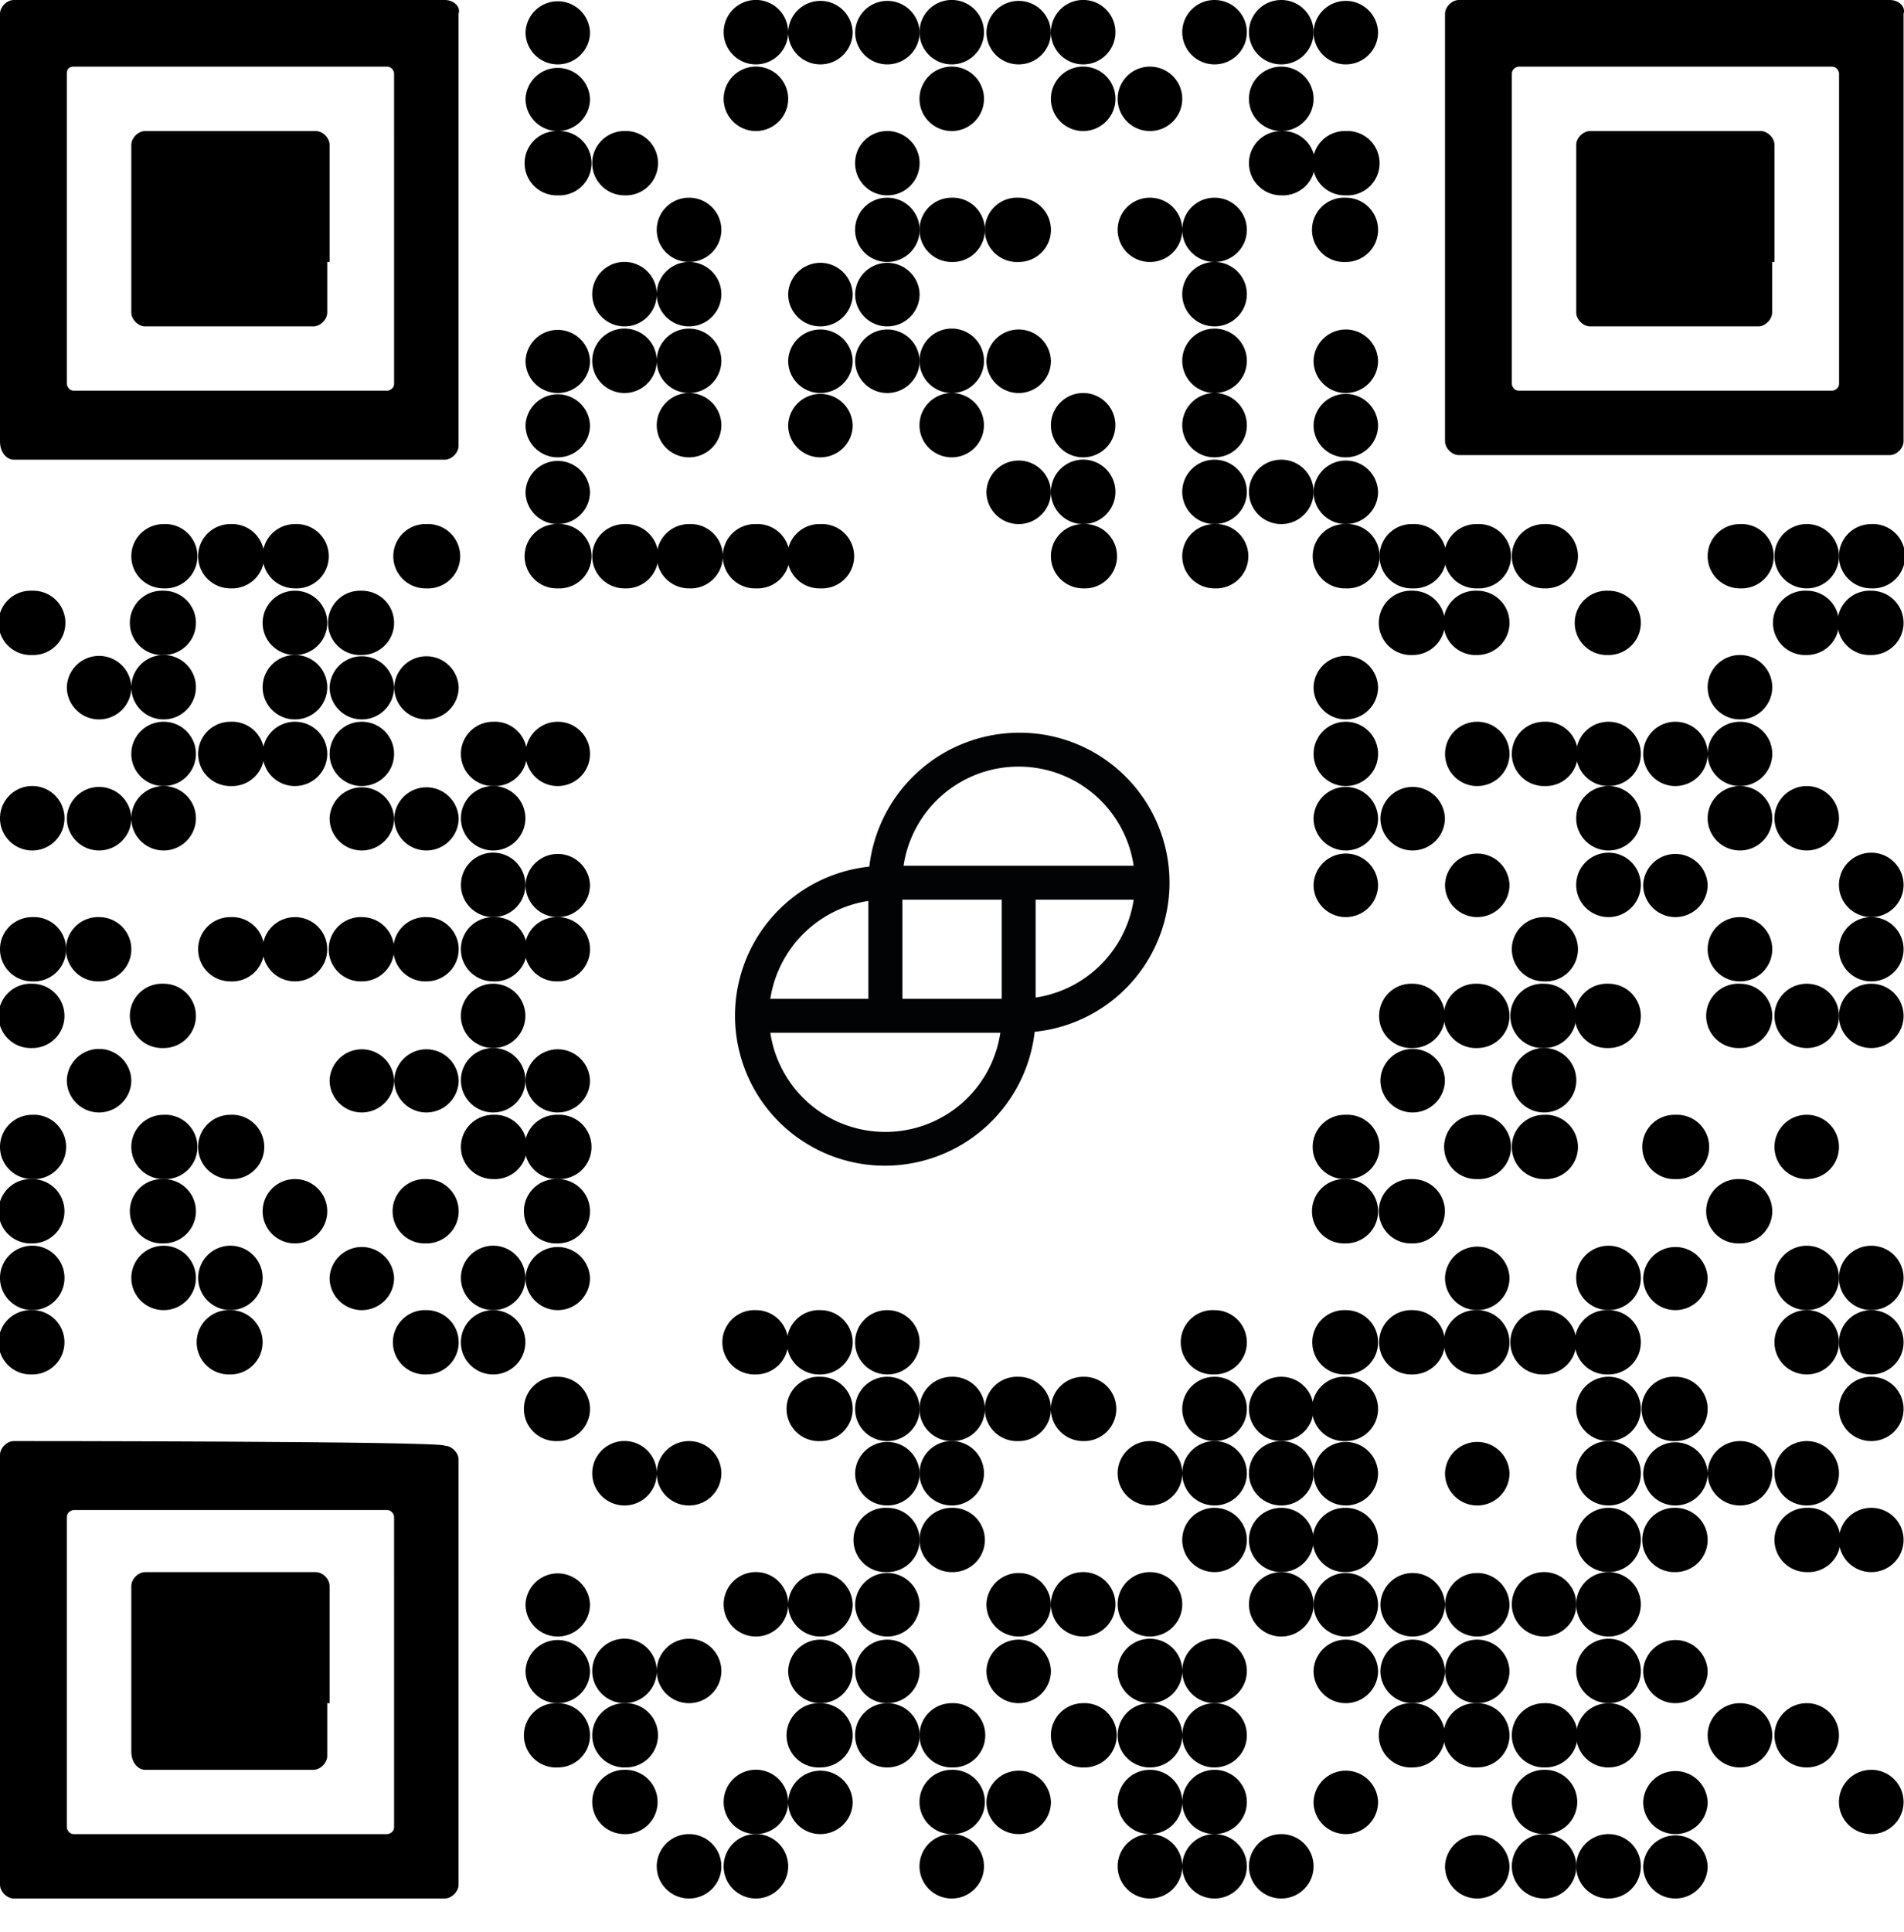
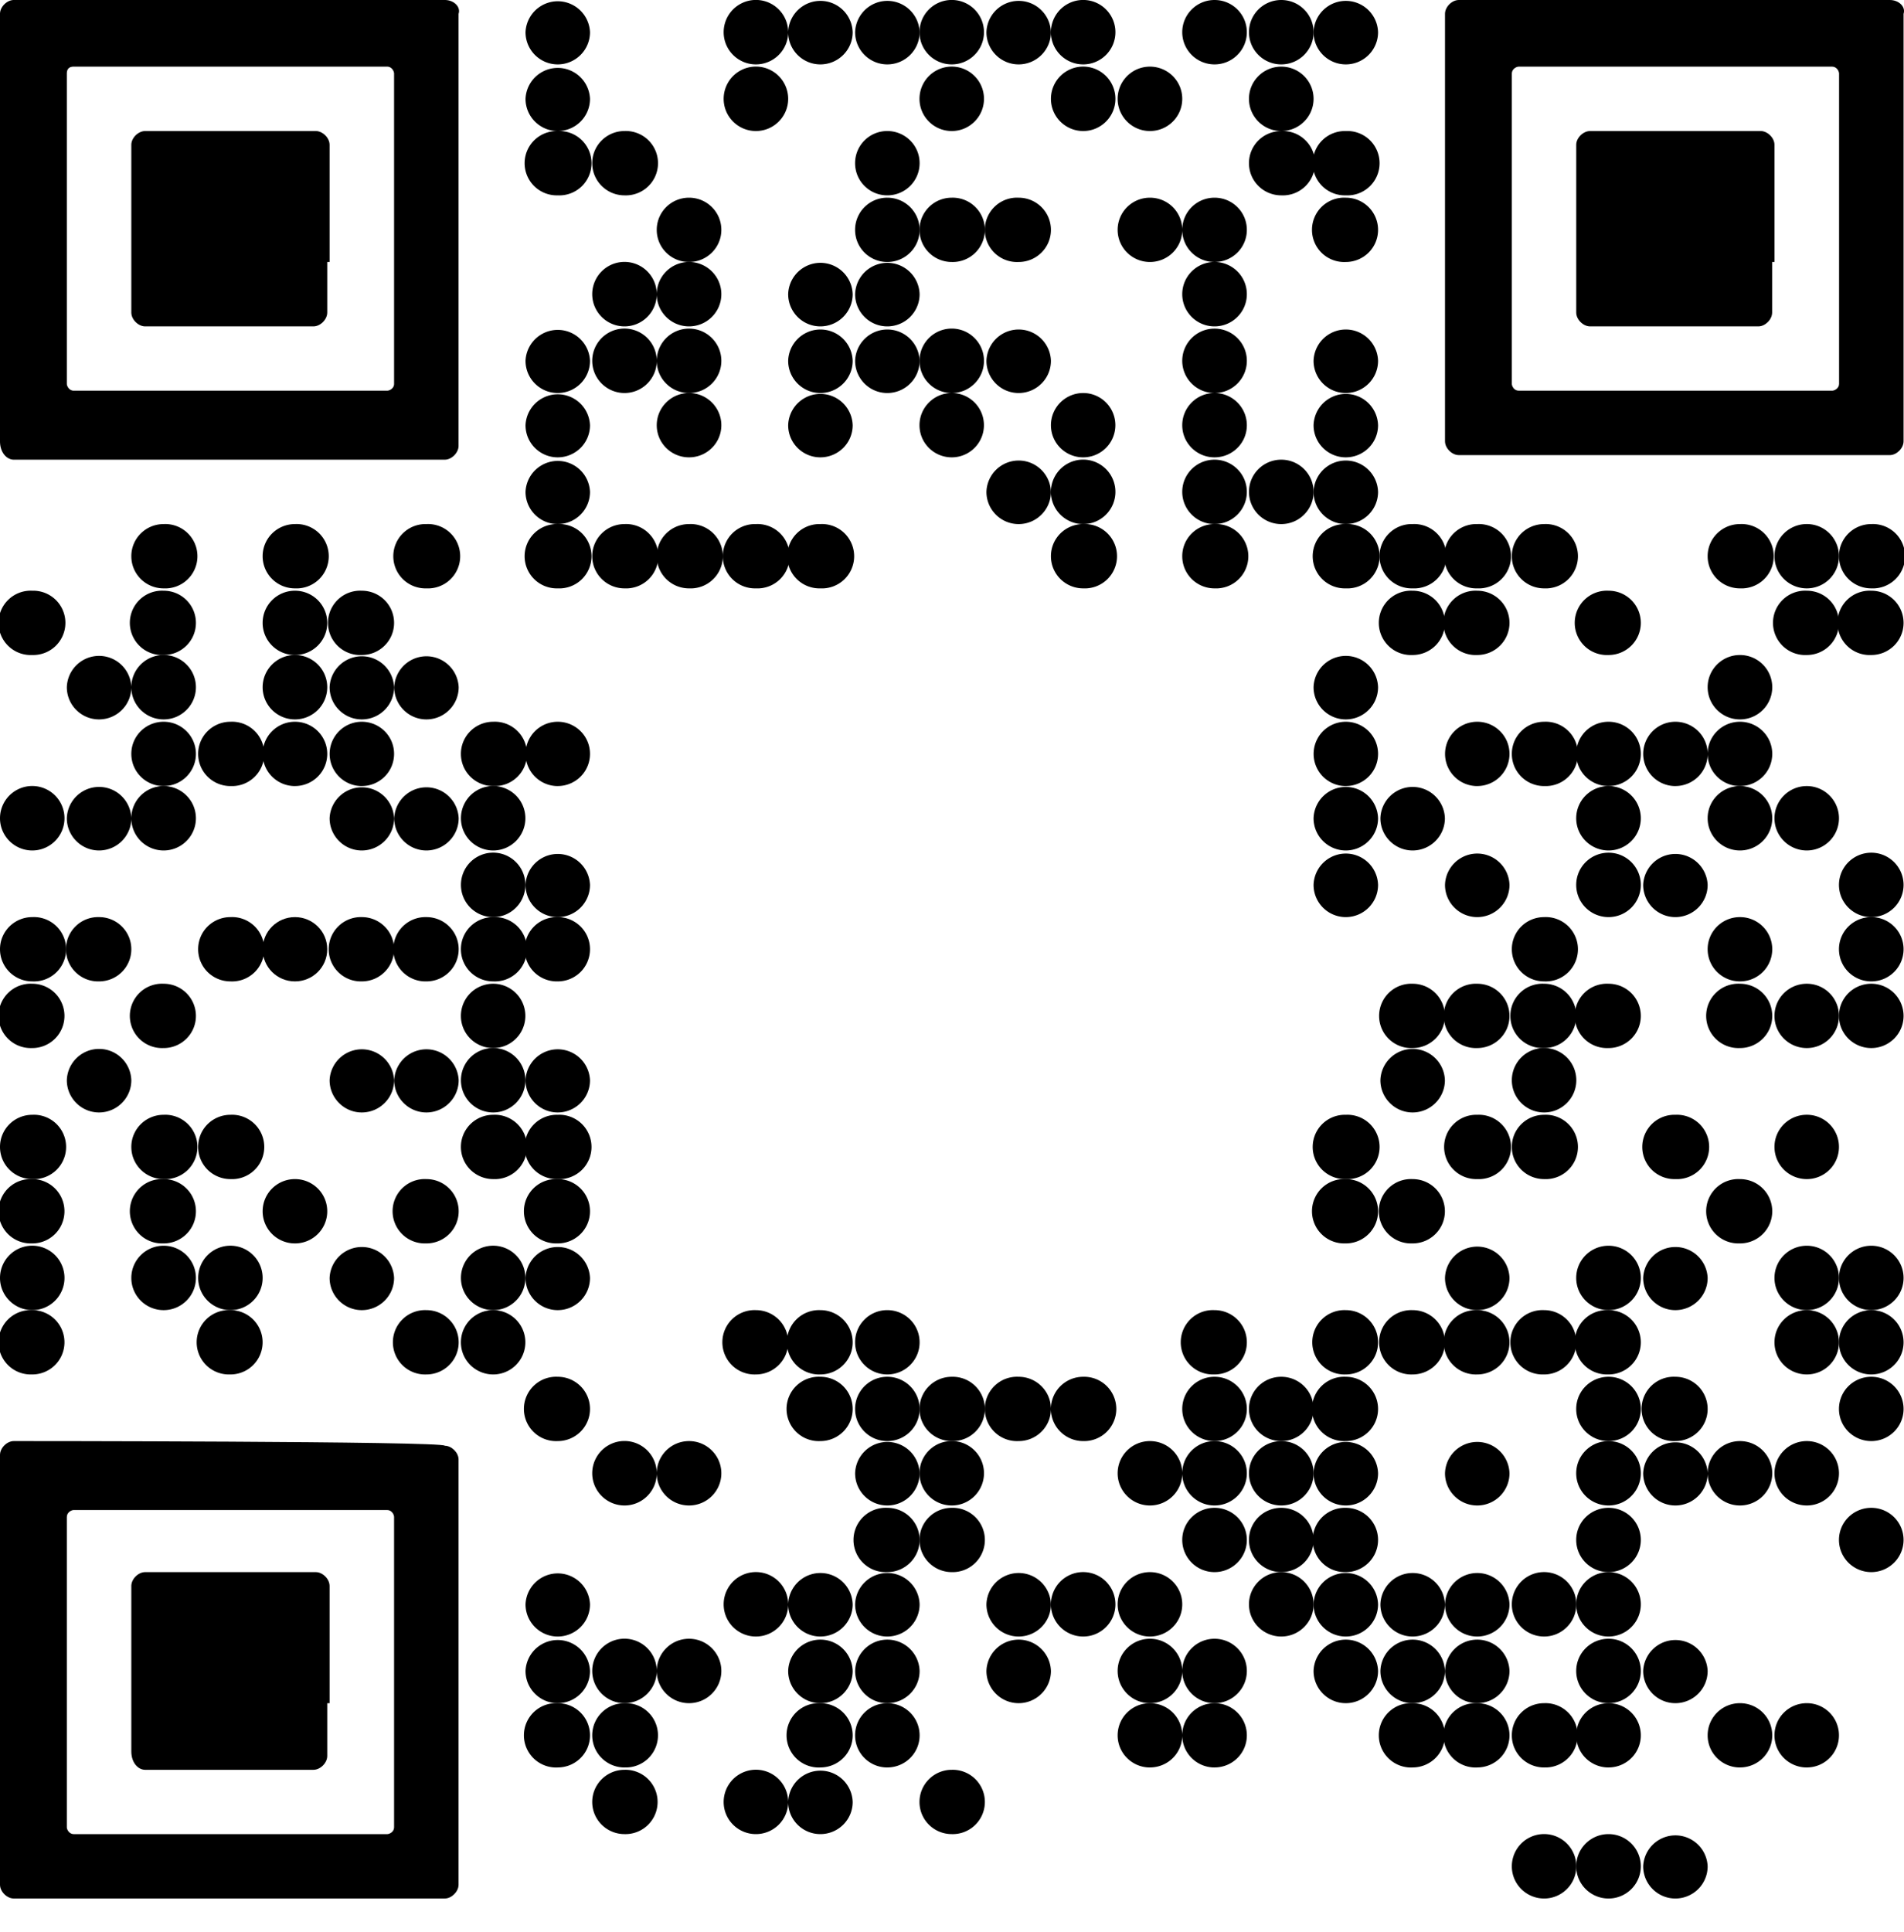
<svg xmlns="http://www.w3.org/2000/svg" width="70" height="71">
-   <path style="stroke:none;fill-rule:evenodd;fill:#010304;fill-opacity:1" d="M37.45 26.93a5.555 5.555 0 0 0-5.49 4.922 5.511 5.511 0 0 0 .59 10.992 5.548 5.548 0 0 0 5.49-4.922 5.51 5.51 0 0 0-.59-10.992Zm4.23 6.136a4.289 4.289 0 0 1-3.606 3.598v-3.598Zm-13.36 3.645a4.306 4.306 0 0 1 3.606-3.598v3.598Zm8.457 1.246a4.268 4.268 0 0 1-4.226 3.645 4.272 4.272 0 0 1-4.23-3.645Zm.051-4.89v3.644h-3.652v-3.645Zm4.852-1.247h-8.461a4.272 4.272 0 0 1 4.23-3.644 4.272 4.272 0 0 1 4.23 3.644Zm0 0" />
  <path style="stroke:none;fill-rule:nonzero;fill:#000;fill-opacity:1" d="M20.504 2.367c.656 0 1.187-.531 1.187-1.183a1.186 1.186 0 0 0-2.37 0c0 .652.53 1.183 1.183 1.183ZM27.79 2.367c.655 0 1.187-.531 1.187-1.183a1.186 1.186 0 0 0-2.372 0c0 .652.532 1.183 1.184 1.183ZM30.16 2.367c.656 0 1.188-.531 1.188-1.183a1.186 1.186 0 0 0-2.371 0c0 .652.53 1.183 1.183 1.183ZM32.621 2.367c.656 0 1.188-.531 1.188-1.183a1.186 1.186 0 0 0-2.371 0c0 .652.527 1.183 1.183 1.183Zm0 0" />
  <path style="stroke:none;fill-rule:nonzero;fill:#000;fill-opacity:1" d="M34.992 2.367c.653 0 1.184-.531 1.184-1.183a1.185 1.185 0 0 0-2.371 0c0 .652.53 1.183 1.187 1.183ZM37.45 2.367c.655 0 1.187-.531 1.187-1.183a1.186 1.186 0 0 0-2.371 0c0 .652.53 1.183 1.183 1.183Zm0 0" />
  <path style="stroke:none;fill-rule:nonzero;fill:#000;fill-opacity:1" d="M39.824 2.367c.653 0 1.184-.531 1.184-1.183a1.185 1.185 0 0 0-2.371 0c0 .652.531 1.183 1.187 1.183ZM44.652 2.367c.657 0 1.188-.531 1.188-1.183C45.84.53 45.309 0 44.652 0c-.656 0-1.187.531-1.187 1.184 0 .652.531 1.183 1.187 1.183ZM47.105 2.367c.657 0 1.188-.531 1.188-1.183C48.293.53 47.762 0 47.105 0c-.656 0-1.187.531-1.187 1.184 0 .652.531 1.183 1.187 1.183Zm0 0" />
  <path style="stroke:none;fill-rule:nonzero;fill:#000;fill-opacity:1" d="M49.477 2.367c.656 0 1.187-.531 1.187-1.183a1.186 1.186 0 0 0-2.371 0c0 .652.531 1.183 1.184 1.183ZM20.504 4.816c.656 0 1.187-.53 1.187-1.183a1.186 1.186 0 0 0-2.37 0c0 .652.53 1.183 1.183 1.183ZM27.79 4.816c.655 0 1.187-.53 1.187-1.183a1.186 1.186 0 0 0-2.372 0c0 .652.532 1.183 1.184 1.183ZM34.992 4.816c.653 0 1.184-.53 1.184-1.183a1.185 1.185 0 0 0-2.371 0c0 .652.53 1.183 1.187 1.183ZM39.824 4.816c.653 0 1.184-.53 1.184-1.183a1.185 1.185 0 0 0-2.371 0c0 .652.531 1.183 1.187 1.183ZM42.277 4.816c.657 0 1.188-.53 1.188-1.183s-.531-1.184-1.188-1.184c-.656 0-1.187.531-1.187 1.184 0 .652.531 1.183 1.187 1.183ZM47.105 4.816c.657 0 1.188-.53 1.188-1.183s-.531-1.184-1.188-1.184c-.656 0-1.187.531-1.187 1.184 0 .652.531 1.183 1.187 1.183Zm0 0" />
  <path style="stroke:none;fill-rule:nonzero;fill:#000;fill-opacity:1" d="M20.504 7.18a1.183 1.183 0 1 0 0-2.363 1.182 1.182 0 1 0 0 2.363Zm0 0" />
  <path style="stroke:none;fill-rule:nonzero;fill:#000;fill-opacity:1" d="M22.96 7.18a1.183 1.183 0 1 0 0-2.364c-.655 0-1.187.528-1.187 1.18 0 .656.532 1.184 1.188 1.184ZM32.621 7.18c.656 0 1.188-.528 1.188-1.184 0-.652-.532-1.18-1.188-1.18a1.18 1.18 0 0 0-1.184 1.18 1.18 1.18 0 0 0 1.184 1.184ZM47.105 7.18a1.183 1.183 0 1 0 0-2.363c-.656 0-1.187.527-1.187 1.18 0 .655.531 1.183 1.187 1.183Zm0 0" />
  <path style="stroke:none;fill-rule:nonzero;fill:#000;fill-opacity:1" d="M49.477 7.18a1.183 1.183 0 1 0 0-2.363 1.182 1.182 0 1 0 0 2.363ZM25.332 9.629c.656 0 1.188-.527 1.188-1.18 0-.656-.532-1.183-1.188-1.183-.656 0-1.187.527-1.187 1.183 0 .653.53 1.18 1.187 1.18ZM32.621 9.629c.656 0 1.188-.527 1.188-1.18 0-.656-.532-1.183-1.188-1.183a1.18 1.18 0 0 0-1.184 1.183c0 .653.528 1.18 1.184 1.18Zm0 0" />
  <path style="stroke:none;fill-rule:nonzero;fill:#000;fill-opacity:1" d="M34.992 9.629a1.182 1.182 0 1 0 0-2.363c-.656 0-1.187.527-1.187 1.183 0 .653.53 1.18 1.187 1.18Zm0 0" />
  <path style="stroke:none;fill-rule:nonzero;fill:#000;fill-opacity:1" d="M37.45 9.629c.655 0 1.187-.527 1.187-1.18 0-.656-.532-1.183-1.188-1.183a1.183 1.183 0 1 0 0 2.363ZM42.277 9.629c.657 0 1.188-.527 1.188-1.18 0-.656-.531-1.183-1.188-1.183-.656 0-1.187.527-1.187 1.183 0 .653.531 1.18 1.187 1.18ZM44.652 9.629c.657 0 1.188-.527 1.188-1.18 0-.656-.531-1.183-1.188-1.183-.656 0-1.187.527-1.187 1.183 0 .653.531 1.18 1.187 1.18ZM49.477 9.629c.656 0 1.187-.527 1.187-1.18 0-.656-.531-1.183-1.187-1.183a1.183 1.183 0 1 0 0 2.363ZM22.96 11.996c.653 0 1.185-.531 1.185-1.184a1.185 1.185 0 0 0-2.372 0c0 .653.532 1.184 1.188 1.184ZM25.332 11.996c.656 0 1.188-.531 1.188-1.184 0-.652-.532-1.183-1.188-1.183-.656 0-1.187.531-1.187 1.184 0 .652.53 1.183 1.187 1.183ZM30.16 11.996c.656 0 1.188-.531 1.188-1.184a1.186 1.186 0 0 0-2.371 0c0 .653.53 1.184 1.183 1.184ZM32.621 11.996c.656 0 1.188-.531 1.188-1.184a1.186 1.186 0 0 0-2.371 0c0 .653.527 1.184 1.183 1.184ZM44.652 11.996c.657 0 1.188-.531 1.188-1.184 0-.652-.531-1.183-1.188-1.183-.656 0-1.187.531-1.187 1.184 0 .652.531 1.183 1.187 1.183ZM20.504 14.445c.656 0 1.187-.53 1.187-1.183a1.186 1.186 0 0 0-2.37 0c0 .652.53 1.183 1.183 1.183ZM22.96 14.445c.653 0 1.185-.53 1.185-1.183a1.185 1.185 0 0 0-2.372 0c0 .652.532 1.183 1.188 1.183ZM25.332 14.445c.656 0 1.188-.53 1.188-1.183s-.532-1.184-1.188-1.184c-.656 0-1.187.531-1.187 1.184 0 .652.53 1.183 1.187 1.183ZM30.16 14.445c.656 0 1.188-.53 1.188-1.183a1.186 1.186 0 0 0-2.371 0c0 .652.53 1.183 1.183 1.183ZM32.621 14.445c.656 0 1.188-.53 1.188-1.183a1.186 1.186 0 0 0-2.371 0c0 .652.527 1.183 1.183 1.183Zm0 0" />
  <path style="stroke:none;fill-rule:nonzero;fill:#000;fill-opacity:1" d="M34.992 14.445c.653 0 1.184-.53 1.184-1.183a1.185 1.185 0 0 0-2.371 0c0 .652.53 1.183 1.187 1.183ZM37.45 14.445c.655 0 1.187-.53 1.187-1.183a1.186 1.186 0 0 0-2.371 0c0 .652.53 1.183 1.183 1.183ZM44.652 14.445c.657 0 1.188-.53 1.188-1.183s-.531-1.184-1.188-1.184c-.656 0-1.187.531-1.187 1.184 0 .652.531 1.183 1.187 1.183ZM49.477 14.445c.656 0 1.187-.53 1.187-1.183a1.186 1.186 0 0 0-2.371 0c0 .652.531 1.183 1.184 1.183ZM20.504 16.809c.656 0 1.187-.528 1.187-1.18a1.186 1.186 0 0 0-2.37 0c0 .652.53 1.18 1.183 1.18ZM25.332 16.809c.656 0 1.188-.528 1.188-1.18 0-.652-.532-1.184-1.188-1.184-.656 0-1.187.532-1.187 1.184 0 .652.53 1.18 1.187 1.18ZM30.16 16.809c.656 0 1.188-.528 1.188-1.18a1.186 1.186 0 0 0-2.371 0c0 .652.53 1.18 1.183 1.18ZM34.992 16.809a1.182 1.182 0 1 0 0-2.364c-.656 0-1.187.532-1.187 1.184 0 .652.53 1.18 1.187 1.18ZM39.824 16.809a1.182 1.182 0 1 0 0-2.364c-.656 0-1.187.532-1.187 1.184 0 .652.531 1.18 1.187 1.18ZM44.652 16.809c.657 0 1.188-.528 1.188-1.18 0-.652-.531-1.184-1.188-1.184-.656 0-1.187.532-1.187 1.184 0 .652.531 1.18 1.187 1.18Zm0 0" />
  <path style="stroke:none;fill-rule:nonzero;fill:#000;fill-opacity:1" d="M49.477 16.809c.656 0 1.187-.528 1.187-1.18a1.186 1.186 0 0 0-2.371 0c0 .652.531 1.18 1.184 1.18ZM20.504 19.262c.656 0 1.187-.532 1.187-1.184a1.186 1.186 0 0 0-2.37 0c0 .652.53 1.184 1.183 1.184ZM37.45 19.262c.655 0 1.187-.532 1.187-1.184a1.186 1.186 0 0 0-2.371 0c0 .652.53 1.184 1.183 1.184Zm0 0" />
  <path style="stroke:none;fill-rule:nonzero;fill:#000;fill-opacity:1" d="M39.824 19.262c.653 0 1.184-.532 1.184-1.184a1.185 1.185 0 0 0-2.371 0c0 .652.531 1.184 1.187 1.184ZM44.652 19.262c.657 0 1.188-.532 1.188-1.184 0-.652-.531-1.183-1.188-1.183-.656 0-1.187.53-1.187 1.183 0 .652.531 1.184 1.187 1.184ZM47.105 19.262c.657 0 1.188-.532 1.188-1.184 0-.652-.531-1.183-1.188-1.183-.656 0-1.187.53-1.187 1.183 0 .652.531 1.184 1.187 1.184Zm0 0" />
  <path style="stroke:none;fill-rule:nonzero;fill:#000;fill-opacity:1" d="M49.477 19.262c.656 0 1.187-.532 1.187-1.184a1.186 1.186 0 0 0-2.371 0c0 .652.531 1.184 1.184 1.184ZM6.016 21.625a1.183 1.183 0 1 0 0-2.363c-.657 0-1.188.527-1.188 1.18 0 .656.531 1.183 1.188 1.183Zm0 0" />
-   <path style="stroke:none;fill-rule:nonzero;fill:#000;fill-opacity:1" d="M8.473 21.625a1.183 1.183 0 1 0 0-2.363c-.657 0-1.188.527-1.188 1.18 0 .656.531 1.183 1.188 1.183Zm0 0" />
  <path style="stroke:none;fill-rule:nonzero;fill:#000;fill-opacity:1" d="M10.844 21.625a1.183 1.183 0 1 0 0-2.363c-.657 0-1.188.527-1.188 1.18 0 .656.531 1.183 1.188 1.183ZM15.676 21.625a1.183 1.183 0 1 0 0-2.363 1.182 1.182 0 1 0 0 2.363ZM20.504 21.625a1.183 1.183 0 1 0 0-2.363 1.182 1.182 0 1 0 0 2.363Zm0 0" />
  <path style="stroke:none;fill-rule:nonzero;fill:#000;fill-opacity:1" d="M22.96 21.625a1.183 1.183 0 1 0 0-2.363c-.655 0-1.187.527-1.187 1.18 0 .656.532 1.183 1.188 1.183Zm0 0" />
  <path style="stroke:none;fill-rule:nonzero;fill:#000;fill-opacity:1" d="M25.332 21.625a1.183 1.183 0 1 0 0-2.363c-.656 0-1.187.527-1.187 1.18 0 .656.53 1.183 1.187 1.183Zm0 0" />
  <path style="stroke:none;fill-rule:nonzero;fill:#000;fill-opacity:1" d="M27.79 21.625a1.183 1.183 0 1 0 0-2.363 1.182 1.182 0 1 0 0 2.363Zm0 0" />
  <path style="stroke:none;fill-rule:nonzero;fill:#000;fill-opacity:1" d="M30.16 21.625a1.183 1.183 0 1 0 0-2.363 1.182 1.182 0 1 0 0 2.363ZM39.824 21.625a1.183 1.183 0 1 0 0-2.363c-.656 0-1.187.527-1.187 1.18 0 .656.531 1.183 1.187 1.183ZM44.652 21.625a1.183 1.183 0 1 0 0-2.363c-.656 0-1.187.527-1.187 1.18 0 .656.531 1.183 1.187 1.183ZM49.477 21.625a1.183 1.183 0 1 0 0-2.363 1.182 1.182 0 1 0 0 2.363Zm0 0" />
  <path style="stroke:none;fill-rule:nonzero;fill:#000;fill-opacity:1" d="M51.934 21.625a1.183 1.183 0 1 0 0-2.363 1.182 1.182 0 1 0 0 2.363Zm0 0" />
  <path style="stroke:none;fill-rule:nonzero;fill:#000;fill-opacity:1" d="M54.309 21.625a1.183 1.183 0 1 0 0-2.363 1.182 1.182 0 1 0 0 2.363Zm0 0" />
  <path style="stroke:none;fill-rule:nonzero;fill:#000;fill-opacity:1" d="M56.77 21.625a1.183 1.183 0 1 0 0-2.363c-.657 0-1.188.527-1.188 1.18 0 .656.531 1.183 1.188 1.183ZM63.969 21.625a1.183 1.183 0 1 0 0-2.363c-.657 0-1.188.527-1.188 1.18 0 .656.532 1.183 1.188 1.183Zm0 0" />
  <path style="stroke:none;fill-rule:nonzero;fill:#000;fill-opacity:1" d="M66.426 21.625a1.18 1.18 0 0 0 1.183-1.184 1.18 1.18 0 0 0-1.183-1.18c-.656 0-1.188.528-1.188 1.18 0 .657.532 1.184 1.188 1.184Zm0 0" />
  <path style="stroke:none;fill-rule:nonzero;fill:#000;fill-opacity:1" d="M68.797 21.625a1.183 1.183 0 1 0 0-2.363c-.656 0-1.188.527-1.188 1.18 0 .656.532 1.183 1.188 1.183ZM1.188 24.074a1.182 1.182 0 1 0 0-2.363 1.183 1.183 0 1 0 0 2.363ZM6.016 24.074c.656 0 1.187-.527 1.187-1.18 0-.656-.531-1.183-1.187-1.183a1.183 1.183 0 1 0 0 2.363ZM10.844 24.074c.656 0 1.187-.527 1.187-1.18 0-.656-.531-1.183-1.187-1.183s-1.188.527-1.188 1.184c0 .652.531 1.18 1.188 1.18Zm0 0" />
  <path style="stroke:none;fill-rule:nonzero;fill:#000;fill-opacity:1" d="M13.3 24.074c.657 0 1.188-.527 1.188-1.18 0-.656-.531-1.183-1.187-1.183a1.183 1.183 0 1 0 0 2.363ZM51.934 24.074c.656 0 1.187-.527 1.187-1.18 0-.656-.531-1.183-1.187-1.183a1.183 1.183 0 1 0 0 2.363Zm0 0" />
  <path style="stroke:none;fill-rule:nonzero;fill:#000;fill-opacity:1" d="M54.309 24.074c.656 0 1.187-.527 1.187-1.18 0-.656-.531-1.183-1.187-1.183a1.183 1.183 0 1 0 0 2.363ZM59.137 24.074c.656 0 1.187-.527 1.187-1.18 0-.656-.531-1.183-1.187-1.183a1.183 1.183 0 1 0 0 2.363ZM66.426 24.074a1.18 1.18 0 0 0 1.183-1.18 1.18 1.18 0 0 0-1.183-1.183 1.183 1.183 0 1 0 0 2.363Zm0 0" />
  <path style="stroke:none;fill-rule:nonzero;fill:#000;fill-opacity:1" d="M68.797 24.074c.656 0 1.187-.527 1.187-1.18 0-.656-.53-1.183-1.187-1.183a1.183 1.183 0 1 0 0 2.363ZM3.64 26.441c.657 0 1.188-.53 1.188-1.183a1.186 1.186 0 0 0-2.371 0c0 .652.531 1.183 1.184 1.183ZM6.016 26.441c.656 0 1.187-.53 1.187-1.183s-.531-1.184-1.187-1.184c-.657 0-1.188.531-1.188 1.184 0 .652.531 1.183 1.188 1.183ZM10.844 26.441c.656 0 1.187-.53 1.187-1.183s-.531-1.184-1.187-1.184-1.188.531-1.188 1.184c0 .652.531 1.183 1.188 1.183ZM13.3 26.441c.657 0 1.188-.53 1.188-1.183a1.186 1.186 0 0 0-2.37 0c0 .652.53 1.183 1.183 1.183ZM15.676 26.441c.656 0 1.187-.53 1.187-1.183a1.186 1.186 0 0 0-2.37 0c0 .652.53 1.183 1.183 1.183ZM49.477 26.441c.656 0 1.187-.53 1.187-1.183a1.186 1.186 0 0 0-2.371 0c0 .652.531 1.183 1.184 1.183ZM63.969 26.441c.656 0 1.187-.53 1.187-1.183s-.531-1.184-1.187-1.184c-.657 0-1.188.531-1.188 1.184 0 .652.532 1.183 1.188 1.183ZM6.016 28.89c.656 0 1.187-.527 1.187-1.183 0-.652-.531-1.18-1.187-1.18-.657 0-1.188.528-1.188 1.18 0 .656.531 1.184 1.188 1.184ZM8.473 28.89a1.183 1.183 0 1 0 0-2.363c-.657 0-1.188.528-1.188 1.18 0 .656.531 1.184 1.188 1.184Zm0 0" />
  <path style="stroke:none;fill-rule:nonzero;fill:#000;fill-opacity:1" d="M10.844 28.89c.656 0 1.187-.527 1.187-1.183 0-.652-.531-1.18-1.187-1.18s-1.188.528-1.188 1.18c0 .656.531 1.184 1.188 1.184ZM13.3 28.89c.657 0 1.188-.527 1.188-1.183 0-.652-.531-1.18-1.187-1.18a1.182 1.182 0 1 0 0 2.364ZM18.133 28.89a1.183 1.183 0 1 0 0-2.363c-.656 0-1.188.528-1.188 1.18 0 .656.532 1.184 1.188 1.184Zm0 0" />
  <path style="stroke:none;fill-rule:nonzero;fill:#000;fill-opacity:1" d="M20.504 28.89c.656 0 1.187-.527 1.187-1.183 0-.652-.53-1.18-1.187-1.18a1.182 1.182 0 1 0 0 2.364ZM49.477 28.89c.656 0 1.187-.527 1.187-1.183 0-.652-.531-1.18-1.187-1.18a1.182 1.182 0 1 0 0 2.364ZM54.309 28.89c.656 0 1.187-.527 1.187-1.183 0-.652-.531-1.18-1.187-1.18a1.182 1.182 0 1 0 0 2.364ZM56.77 28.89a1.183 1.183 0 1 0 0-2.363c-.657 0-1.188.528-1.188 1.18 0 .656.531 1.184 1.188 1.184Zm0 0" />
  <path style="stroke:none;fill-rule:nonzero;fill:#000;fill-opacity:1" d="M59.137 28.89c.656 0 1.187-.527 1.187-1.183 0-.652-.531-1.18-1.187-1.18-.657 0-1.188.528-1.188 1.18 0 .656.531 1.184 1.188 1.184ZM61.594 28.89c.656 0 1.187-.527 1.187-1.183 0-.652-.531-1.18-1.187-1.18a1.182 1.182 0 1 0 0 2.364ZM63.969 28.89c.656 0 1.187-.527 1.187-1.183 0-.652-.531-1.18-1.187-1.18-.657 0-1.188.528-1.188 1.18 0 .656.532 1.184 1.188 1.184ZM1.188 31.258c.652 0 1.183-.531 1.183-1.184a1.185 1.185 0 0 0-2.371 0c0 .653.531 1.184 1.188 1.184ZM3.64 31.258c.657 0 1.188-.531 1.188-1.184a1.186 1.186 0 0 0-2.371 0c0 .653.531 1.184 1.184 1.184ZM6.016 31.258c.656 0 1.187-.531 1.187-1.184 0-.652-.531-1.183-1.187-1.183-.657 0-1.188.53-1.188 1.183s.531 1.184 1.188 1.184ZM13.3 31.258c.657 0 1.188-.531 1.188-1.184a1.186 1.186 0 0 0-2.37 0c0 .653.53 1.184 1.183 1.184ZM15.676 31.258c.656 0 1.187-.531 1.187-1.184a1.186 1.186 0 0 0-2.37 0c0 .653.53 1.184 1.183 1.184ZM18.133 31.258c.652 0 1.183-.531 1.183-1.184a1.185 1.185 0 0 0-2.37 0c0 .653.53 1.184 1.187 1.184ZM49.477 31.258c.656 0 1.187-.531 1.187-1.184a1.186 1.186 0 0 0-2.371 0c0 .653.531 1.184 1.184 1.184ZM51.934 31.258c.656 0 1.187-.531 1.187-1.184a1.186 1.186 0 0 0-2.371 0c0 .653.531 1.184 1.184 1.184Zm0 0" />
  <path style="stroke:none;fill-rule:nonzero;fill:#000;fill-opacity:1" d="M59.137 31.258c.656 0 1.187-.531 1.187-1.184 0-.652-.531-1.183-1.187-1.183-.657 0-1.188.53-1.188 1.183s.531 1.184 1.188 1.184ZM63.969 31.258c.656 0 1.187-.531 1.187-1.184 0-.652-.531-1.183-1.187-1.183-.657 0-1.188.53-1.188 1.183s.532 1.184 1.188 1.184ZM66.426 31.258a1.183 1.183 0 1 0 0-2.367c-.656 0-1.188.53-1.188 1.183s.532 1.184 1.188 1.184ZM18.133 33.707c.652 0 1.183-.531 1.183-1.184a1.185 1.185 0 0 0-2.37 0c0 .653.53 1.184 1.187 1.184ZM20.504 33.707c.656 0 1.187-.531 1.187-1.184a1.186 1.186 0 0 0-2.37 0c0 .653.53 1.184 1.183 1.184ZM49.477 33.707c.656 0 1.187-.531 1.187-1.184a1.186 1.186 0 0 0-2.371 0c0 .653.531 1.184 1.184 1.184ZM54.309 33.707c.656 0 1.187-.531 1.187-1.184a1.186 1.186 0 0 0-2.371 0c0 .653.531 1.184 1.184 1.184ZM59.137 33.707c.656 0 1.187-.531 1.187-1.184 0-.652-.531-1.183-1.187-1.183-.657 0-1.188.531-1.188 1.183 0 .653.531 1.184 1.188 1.184ZM61.594 33.707c.656 0 1.187-.531 1.187-1.184a1.186 1.186 0 0 0-2.37 0c0 .653.53 1.184 1.183 1.184ZM68.797 33.707c.656 0 1.187-.531 1.187-1.184 0-.652-.53-1.183-1.187-1.183-.656 0-1.188.531-1.188 1.183 0 .653.532 1.184 1.188 1.184ZM1.188 36.07a1.183 1.183 0 1 0 0-2.363c-.657 0-1.188.527-1.188 1.18 0 .656.531 1.183 1.188 1.183Zm0 0" />
  <path style="stroke:none;fill-rule:nonzero;fill:#000;fill-opacity:1" d="M3.64 36.07c.657 0 1.188-.527 1.188-1.183 0-.653-.531-1.18-1.187-1.18a1.182 1.182 0 1 0 0 2.363ZM8.473 36.07a1.183 1.183 0 1 0 0-2.363c-.657 0-1.188.527-1.188 1.18 0 .656.531 1.183 1.188 1.183Zm0 0" />
  <path style="stroke:none;fill-rule:nonzero;fill:#000;fill-opacity:1" d="M10.844 36.07c.656 0 1.187-.527 1.187-1.183 0-.653-.531-1.18-1.187-1.18s-1.188.527-1.188 1.18c0 .656.531 1.183 1.188 1.183Zm0 0" />
  <path style="stroke:none;fill-rule:nonzero;fill:#000;fill-opacity:1" d="M13.3 36.07c.657 0 1.188-.527 1.188-1.183 0-.653-.531-1.18-1.187-1.18a1.182 1.182 0 1 0 0 2.363Zm0 0" />
  <path style="stroke:none;fill-rule:nonzero;fill:#000;fill-opacity:1" d="M15.676 36.07c.656 0 1.187-.527 1.187-1.183 0-.653-.531-1.18-1.187-1.18a1.182 1.182 0 1 0 0 2.363ZM18.133 36.07a1.183 1.183 0 1 0 0-2.363c-.656 0-1.188.527-1.188 1.18 0 .656.532 1.183 1.188 1.183Zm0 0" />
  <path style="stroke:none;fill-rule:nonzero;fill:#000;fill-opacity:1" d="M20.504 36.07c.656 0 1.187-.527 1.187-1.183 0-.653-.53-1.18-1.187-1.18a1.182 1.182 0 1 0 0 2.363ZM56.77 36.07a1.183 1.183 0 1 0 0-2.363c-.657 0-1.188.527-1.188 1.18 0 .656.531 1.183 1.188 1.183ZM63.969 36.07c.656 0 1.187-.527 1.187-1.183 0-.653-.531-1.18-1.187-1.18-.657 0-1.188.527-1.188 1.18 0 .656.532 1.183 1.188 1.183ZM68.797 36.07c.656 0 1.187-.527 1.187-1.183 0-.653-.53-1.18-1.187-1.18-.656 0-1.188.527-1.188 1.18 0 .656.532 1.183 1.188 1.183ZM1.188 38.52a1.182 1.182 0 1 0 0-2.364 1.183 1.183 0 1 0 0 2.363ZM6.016 38.52c.656 0 1.187-.528 1.187-1.18 0-.656-.531-1.184-1.187-1.184a1.183 1.183 0 1 0 0 2.363ZM18.133 38.52a1.182 1.182 0 1 0 0-2.364c-.656 0-1.188.528-1.188 1.184 0 .652.532 1.18 1.188 1.18ZM51.934 38.52c.656 0 1.187-.528 1.187-1.18 0-.656-.531-1.184-1.187-1.184a1.183 1.183 0 1 0 0 2.364Zm0 0" />
  <path style="stroke:none;fill-rule:nonzero;fill:#000;fill-opacity:1" d="M54.309 38.52c.656 0 1.187-.528 1.187-1.18 0-.656-.531-1.184-1.187-1.184a1.183 1.183 0 1 0 0 2.364Zm0 0" />
  <path style="stroke:none;fill-rule:nonzero;fill:#000;fill-opacity:1" d="M56.77 38.52a1.182 1.182 0 1 0 0-2.364 1.183 1.183 0 1 0 0 2.363Zm0 0" />
  <path style="stroke:none;fill-rule:nonzero;fill:#000;fill-opacity:1" d="M59.137 38.52c.656 0 1.187-.528 1.187-1.18 0-.656-.531-1.184-1.187-1.184a1.183 1.183 0 1 0 0 2.363ZM63.969 38.52c.656 0 1.187-.528 1.187-1.18 0-.656-.531-1.184-1.187-1.184a1.183 1.183 0 1 0 0 2.363ZM66.426 38.52a1.18 1.18 0 0 0 1.183-1.18 1.18 1.18 0 0 0-1.183-1.184c-.656 0-1.188.528-1.188 1.184 0 .652.532 1.18 1.188 1.18Zm0 0" />
  <path style="stroke:none;fill-rule:nonzero;fill:#000;fill-opacity:1" d="M68.797 38.52c.656 0 1.187-.528 1.187-1.18 0-.656-.53-1.184-1.187-1.184-.656 0-1.188.528-1.188 1.184 0 .652.532 1.18 1.188 1.18ZM3.64 40.887c.657 0 1.188-.532 1.188-1.184a1.186 1.186 0 0 0-2.371 0c0 .652.531 1.184 1.184 1.184ZM13.3 40.887c.657 0 1.188-.532 1.188-1.184a1.186 1.186 0 0 0-2.37 0c0 .652.53 1.184 1.183 1.184ZM15.676 40.887c.656 0 1.187-.532 1.187-1.184a1.186 1.186 0 0 0-2.37 0c0 .652.53 1.184 1.183 1.184ZM18.133 40.887c.652 0 1.183-.532 1.183-1.184a1.185 1.185 0 0 0-2.37 0c0 .652.53 1.184 1.187 1.184ZM20.504 40.887c.656 0 1.187-.532 1.187-1.184a1.186 1.186 0 0 0-2.37 0c0 .652.53 1.184 1.183 1.184ZM51.934 40.887c.656 0 1.187-.532 1.187-1.184a1.186 1.186 0 0 0-2.371 0c0 .652.531 1.184 1.184 1.184ZM56.77 40.887c.652 0 1.183-.532 1.183-1.184a1.185 1.185 0 0 0-2.371 0c0 .652.531 1.184 1.188 1.184ZM1.188 43.336a1.183 1.183 0 1 0 0-2.363C.53 40.973 0 41.5 0 42.153c0 .656.531 1.183 1.188 1.183ZM6.016 43.336a1.183 1.183 0 1 0 0-2.363c-.657 0-1.188.527-1.188 1.18 0 .656.531 1.183 1.188 1.183Zm0 0" />
  <path style="stroke:none;fill-rule:nonzero;fill:#000;fill-opacity:1" d="M8.473 43.336a1.183 1.183 0 1 0 0-2.363c-.657 0-1.188.527-1.188 1.18 0 .656.531 1.183 1.188 1.183ZM18.133 43.336a1.183 1.183 0 1 0 0-2.363c-.656 0-1.188.527-1.188 1.18 0 .656.532 1.183 1.188 1.183Zm0 0" />
  <path style="stroke:none;fill-rule:nonzero;fill:#000;fill-opacity:1" d="M20.504 43.336a1.183 1.183 0 1 0 0-2.363 1.182 1.182 0 1 0 0 2.363ZM49.477 43.336a1.183 1.183 0 1 0 0-2.363 1.182 1.182 0 1 0 0 2.363ZM54.309 43.336a1.183 1.183 0 1 0 0-2.363 1.182 1.182 0 1 0 0 2.363Zm0 0" />
  <path style="stroke:none;fill-rule:nonzero;fill:#000;fill-opacity:1" d="M56.77 43.336a1.183 1.183 0 1 0 0-2.363c-.657 0-1.188.527-1.188 1.18 0 .656.531 1.183 1.188 1.183ZM61.594 43.336a1.183 1.183 0 1 0 0-2.363 1.182 1.182 0 1 0 0 2.363ZM66.426 43.336a1.18 1.18 0 0 0 1.183-1.184 1.18 1.18 0 0 0-1.183-1.18c-.656 0-1.188.528-1.188 1.18 0 .657.532 1.184 1.188 1.184ZM1.188 45.7a1.182 1.182 0 1 0 0-2.364 1.183 1.183 0 1 0 0 2.363ZM6.016 45.7c.656 0 1.187-.528 1.187-1.18 0-.657-.531-1.184-1.187-1.184a1.183 1.183 0 1 0 0 2.363ZM10.844 45.7c.656 0 1.187-.528 1.187-1.18 0-.657-.531-1.184-1.187-1.184s-1.188.527-1.188 1.184c0 .652.531 1.18 1.188 1.18ZM15.676 45.7c.656 0 1.187-.528 1.187-1.18 0-.657-.531-1.184-1.187-1.184a1.183 1.183 0 1 0 0 2.363ZM20.504 45.7c.656 0 1.187-.528 1.187-1.18 0-.657-.53-1.184-1.187-1.184a1.183 1.183 0 1 0 0 2.363ZM49.477 45.7c.656 0 1.187-.528 1.187-1.18 0-.657-.531-1.184-1.187-1.184a1.183 1.183 0 1 0 0 2.363Zm0 0" />
  <path style="stroke:none;fill-rule:nonzero;fill:#000;fill-opacity:1" d="M51.934 45.7c.656 0 1.187-.528 1.187-1.18 0-.657-.531-1.184-1.187-1.184a1.183 1.183 0 1 0 0 2.363ZM63.969 45.7c.656 0 1.187-.528 1.187-1.18 0-.657-.531-1.184-1.187-1.184a1.183 1.183 0 1 0 0 2.363ZM1.188 48.152c.652 0 1.183-.53 1.183-1.183a1.185 1.185 0 0 0-2.371 0c0 .652.531 1.183 1.188 1.183ZM6.016 48.152c.656 0 1.187-.53 1.187-1.183s-.531-1.184-1.187-1.184c-.657 0-1.188.531-1.188 1.184 0 .652.531 1.183 1.188 1.183ZM8.473 48.152c.652 0 1.183-.53 1.183-1.183a1.185 1.185 0 0 0-2.37 0c0 .652.53 1.183 1.187 1.183ZM13.3 48.152c.657 0 1.188-.53 1.188-1.183a1.186 1.186 0 0 0-2.37 0c0 .652.53 1.183 1.183 1.183ZM18.133 48.152c.652 0 1.183-.53 1.183-1.183a1.185 1.185 0 0 0-2.37 0c0 .652.53 1.183 1.187 1.183ZM20.504 48.152c.656 0 1.187-.53 1.187-1.183a1.186 1.186 0 0 0-2.37 0c0 .652.53 1.183 1.183 1.183ZM54.309 48.152c.656 0 1.187-.53 1.187-1.183a1.186 1.186 0 0 0-2.371 0c0 .652.531 1.183 1.184 1.183ZM59.137 48.152c.656 0 1.187-.53 1.187-1.183s-.531-1.184-1.187-1.184c-.657 0-1.188.531-1.188 1.184 0 .652.531 1.183 1.188 1.183ZM61.594 48.152c.656 0 1.187-.53 1.187-1.183a1.186 1.186 0 0 0-2.37 0c0 .652.53 1.183 1.183 1.183ZM66.426 48.152a1.183 1.183 0 1 0 0-2.367c-.656 0-1.188.531-1.188 1.184 0 .652.532 1.183 1.188 1.183Zm0 0" />
  <path style="stroke:none;fill-rule:nonzero;fill:#000;fill-opacity:1" d="M68.797 48.152c.656 0 1.187-.53 1.187-1.183s-.53-1.184-1.187-1.184c-.656 0-1.188.531-1.188 1.184 0 .652.532 1.183 1.188 1.183ZM1.188 50.516a1.182 1.182 0 1 0 0-2.364 1.183 1.183 0 1 0 0 2.363ZM8.473 50.516a1.182 1.182 0 1 0 0-2.364 1.183 1.183 0 1 0 0 2.363ZM15.676 50.516c.656 0 1.187-.528 1.187-1.18 0-.656-.531-1.184-1.187-1.184a1.183 1.183 0 1 0 0 2.364ZM18.133 50.516a1.182 1.182 0 1 0 0-2.364c-.656 0-1.188.528-1.188 1.184 0 .652.532 1.18 1.188 1.18ZM27.79 50.516c.655 0 1.187-.528 1.187-1.18 0-.656-.532-1.184-1.188-1.184a1.183 1.183 0 1 0 0 2.364Zm0 0" />
  <path style="stroke:none;fill-rule:nonzero;fill:#000;fill-opacity:1" d="M30.16 50.516c.656 0 1.188-.528 1.188-1.18 0-.656-.532-1.184-1.188-1.184a1.183 1.183 0 1 0 0 2.364ZM32.621 50.516c.656 0 1.188-.528 1.188-1.18 0-.656-.532-1.184-1.188-1.184a1.18 1.18 0 0 0-1.184 1.184c0 .652.528 1.18 1.184 1.18ZM44.652 50.516c.657 0 1.188-.528 1.188-1.18 0-.656-.531-1.184-1.188-1.184a1.183 1.183 0 1 0 0 2.363ZM49.477 50.516c.656 0 1.187-.528 1.187-1.18 0-.656-.531-1.184-1.187-1.184a1.183 1.183 0 1 0 0 2.364Zm0 0" />
  <path style="stroke:none;fill-rule:nonzero;fill:#000;fill-opacity:1" d="M51.934 50.516c.656 0 1.187-.528 1.187-1.18 0-.656-.531-1.184-1.187-1.184a1.183 1.183 0 1 0 0 2.364Zm0 0" />
  <path style="stroke:none;fill-rule:nonzero;fill:#000;fill-opacity:1" d="M54.309 50.516c.656 0 1.187-.528 1.187-1.18 0-.656-.531-1.184-1.187-1.184a1.183 1.183 0 1 0 0 2.364Zm0 0" />
  <path style="stroke:none;fill-rule:nonzero;fill:#000;fill-opacity:1" d="M56.77 50.516a1.182 1.182 0 1 0 0-2.364 1.183 1.183 0 1 0 0 2.363Zm0 0" />
  <path style="stroke:none;fill-rule:nonzero;fill:#000;fill-opacity:1" d="M59.137 50.516c.656 0 1.187-.528 1.187-1.18 0-.656-.531-1.184-1.187-1.184a1.183 1.183 0 1 0 0 2.363ZM66.426 50.516a1.18 1.18 0 0 0 1.183-1.18 1.18 1.18 0 0 0-1.183-1.184c-.656 0-1.188.528-1.188 1.184 0 .652.532 1.18 1.188 1.18Zm0 0" />
  <path style="stroke:none;fill-rule:nonzero;fill:#000;fill-opacity:1" d="M68.797 50.516c.656 0 1.187-.528 1.187-1.18 0-.656-.53-1.184-1.187-1.184-.656 0-1.188.528-1.188 1.184 0 .652.532 1.18 1.188 1.18ZM20.504 52.965c.656 0 1.187-.528 1.187-1.18 0-.656-.53-1.183-1.187-1.183a1.183 1.183 0 1 0 0 2.363ZM30.16 52.965c.656 0 1.188-.528 1.188-1.18 0-.656-.532-1.183-1.188-1.183a1.183 1.183 0 1 0 0 2.363ZM32.621 52.965c.656 0 1.188-.528 1.188-1.18 0-.656-.532-1.183-1.188-1.183a1.18 1.18 0 0 0-1.184 1.183c0 .653.528 1.18 1.184 1.18Zm0 0" />
  <path style="stroke:none;fill-rule:nonzero;fill:#000;fill-opacity:1" d="M34.992 52.965a1.182 1.182 0 1 0 0-2.363c-.656 0-1.187.527-1.187 1.183 0 .653.53 1.18 1.187 1.18Zm0 0" />
  <path style="stroke:none;fill-rule:nonzero;fill:#000;fill-opacity:1" d="M37.45 52.965c.655 0 1.187-.528 1.187-1.18 0-.656-.532-1.183-1.188-1.183a1.183 1.183 0 1 0 0 2.363ZM39.824 52.965a1.182 1.182 0 1 0 0-2.363c-.656 0-1.187.527-1.187 1.183 0 .653.531 1.18 1.187 1.18ZM44.652 52.965c.657 0 1.188-.528 1.188-1.18 0-.656-.531-1.183-1.188-1.183-.656 0-1.187.527-1.187 1.183 0 .653.531 1.18 1.187 1.18ZM47.105 52.965c.657 0 1.188-.528 1.188-1.18 0-.656-.531-1.183-1.188-1.183-.656 0-1.187.527-1.187 1.183 0 .653.531 1.18 1.187 1.18Zm0 0" />
  <path style="stroke:none;fill-rule:nonzero;fill:#000;fill-opacity:1" d="M49.477 52.965c.656 0 1.187-.528 1.187-1.18 0-.656-.531-1.183-1.187-1.183a1.183 1.183 0 1 0 0 2.363ZM59.137 52.965c.656 0 1.187-.528 1.187-1.18 0-.656-.531-1.183-1.187-1.183-.657 0-1.188.527-1.188 1.183 0 .653.531 1.18 1.188 1.18Zm0 0" />
  <path style="stroke:none;fill-rule:nonzero;fill:#000;fill-opacity:1" d="M61.594 52.965c.656 0 1.187-.528 1.187-1.18 0-.656-.531-1.183-1.187-1.183a1.183 1.183 0 1 0 0 2.363ZM68.797 52.965c.656 0 1.187-.528 1.187-1.18 0-.656-.53-1.183-1.187-1.183-.656 0-1.188.527-1.188 1.183 0 .653.532 1.18 1.188 1.18ZM22.96 55.332c.653 0 1.185-.531 1.185-1.184a1.185 1.185 0 0 0-2.372 0c0 .653.532 1.184 1.188 1.184ZM25.332 55.332c.656 0 1.188-.531 1.188-1.184 0-.652-.532-1.183-1.188-1.183-.656 0-1.187.531-1.187 1.183 0 .653.53 1.184 1.187 1.184ZM32.621 55.332c.656 0 1.188-.531 1.188-1.184a1.186 1.186 0 0 0-2.371 0c0 .653.527 1.184 1.183 1.184Zm0 0" />
  <path style="stroke:none;fill-rule:nonzero;fill:#000;fill-opacity:1" d="M34.992 55.332c.653 0 1.184-.531 1.184-1.184a1.185 1.185 0 0 0-2.371 0c0 .653.53 1.184 1.187 1.184ZM42.277 55.332c.657 0 1.188-.531 1.188-1.184 0-.652-.531-1.183-1.188-1.183-.656 0-1.187.531-1.187 1.183 0 .653.531 1.184 1.187 1.184ZM44.652 55.332c.657 0 1.188-.531 1.188-1.184 0-.652-.531-1.183-1.188-1.183-.656 0-1.187.531-1.187 1.183 0 .653.531 1.184 1.187 1.184ZM47.105 55.332c.657 0 1.188-.531 1.188-1.184 0-.652-.531-1.183-1.188-1.183-.656 0-1.187.531-1.187 1.183 0 .653.531 1.184 1.187 1.184Zm0 0" />
  <path style="stroke:none;fill-rule:nonzero;fill:#000;fill-opacity:1" d="M49.477 55.332c.656 0 1.187-.531 1.187-1.184a1.186 1.186 0 0 0-2.371 0c0 .653.531 1.184 1.184 1.184ZM54.309 55.332c.656 0 1.187-.531 1.187-1.184a1.186 1.186 0 0 0-2.371 0c0 .653.531 1.184 1.184 1.184ZM59.137 55.332c.656 0 1.187-.531 1.187-1.184 0-.652-.531-1.183-1.187-1.183-.657 0-1.188.531-1.188 1.183 0 .653.531 1.184 1.188 1.184ZM61.594 55.332c.656 0 1.187-.531 1.187-1.184a1.186 1.186 0 0 0-2.37 0c0 .653.53 1.184 1.183 1.184ZM63.969 55.332c.656 0 1.187-.531 1.187-1.184 0-.652-.531-1.183-1.187-1.183-.657 0-1.188.531-1.188 1.183 0 .653.532 1.184 1.188 1.184ZM66.426 55.332a1.183 1.183 0 1 0 0-2.367c-.656 0-1.188.531-1.188 1.183 0 .653.532 1.184 1.188 1.184ZM32.621 57.781c.656 0 1.188-.531 1.188-1.183 0-.653-.532-1.18-1.188-1.18a1.183 1.183 0 1 0 0 2.363Zm0 0" />
  <path style="stroke:none;fill-rule:nonzero;fill:#000;fill-opacity:1" d="M34.992 57.781a1.182 1.182 0 1 0 0-2.363c-.656 0-1.187.527-1.187 1.18 0 .652.53 1.183 1.187 1.183ZM44.652 57.781c.657 0 1.188-.531 1.188-1.183 0-.653-.531-1.18-1.188-1.18-.656 0-1.187.527-1.187 1.18 0 .652.531 1.183 1.187 1.183ZM47.105 57.781c.657 0 1.188-.531 1.188-1.183 0-.653-.531-1.18-1.188-1.18-.656 0-1.187.527-1.187 1.18 0 .652.531 1.183 1.187 1.183Zm0 0" />
  <path style="stroke:none;fill-rule:nonzero;fill:#000;fill-opacity:1" d="M49.477 57.781c.656 0 1.187-.531 1.187-1.183 0-.653-.531-1.18-1.187-1.18a1.182 1.182 0 1 0 0 2.363ZM59.137 57.781c.656 0 1.187-.531 1.187-1.183 0-.653-.531-1.18-1.187-1.18-.657 0-1.188.527-1.188 1.18 0 .652.531 1.183 1.188 1.183Zm0 0" />
-   <path style="stroke:none;fill-rule:nonzero;fill:#000;fill-opacity:1" d="M61.594 57.781c.656 0 1.187-.531 1.187-1.183 0-.653-.531-1.18-1.187-1.18a1.182 1.182 0 1 0 0 2.363ZM66.426 57.781a1.183 1.183 0 1 0 0-2.363c-.656 0-1.188.527-1.188 1.18 0 .652.532 1.183 1.188 1.183Zm0 0" />
  <path style="stroke:none;fill-rule:nonzero;fill:#000;fill-opacity:1" d="M68.797 57.781c.656 0 1.187-.531 1.187-1.183 0-.653-.53-1.18-1.187-1.18-.656 0-1.188.527-1.188 1.18 0 .652.532 1.183 1.188 1.183ZM20.504 60.148c.656 0 1.187-.53 1.187-1.183a1.186 1.186 0 0 0-2.37 0c0 .652.53 1.183 1.183 1.183ZM27.79 60.148c.655 0 1.187-.53 1.187-1.183a1.186 1.186 0 0 0-2.372 0c0 .652.532 1.183 1.184 1.183ZM30.16 60.148c.656 0 1.188-.53 1.188-1.183a1.186 1.186 0 0 0-2.371 0c0 .652.53 1.183 1.183 1.183ZM32.621 60.148c.656 0 1.188-.53 1.188-1.183a1.186 1.186 0 0 0-2.371 0c0 .652.527 1.183 1.183 1.183ZM37.45 60.148c.655 0 1.187-.53 1.187-1.183a1.186 1.186 0 0 0-2.371 0c0 .652.53 1.183 1.183 1.183Zm0 0" />
  <path style="stroke:none;fill-rule:nonzero;fill:#000;fill-opacity:1" d="M39.824 60.148c.653 0 1.184-.53 1.184-1.183a1.185 1.185 0 0 0-2.371 0c0 .652.531 1.183 1.187 1.183ZM42.277 60.148c.657 0 1.188-.53 1.188-1.183s-.531-1.184-1.188-1.184c-.656 0-1.187.532-1.187 1.184 0 .652.531 1.183 1.187 1.183ZM47.105 60.148c.657 0 1.188-.53 1.188-1.183s-.531-1.184-1.188-1.184c-.656 0-1.187.532-1.187 1.184 0 .652.531 1.183 1.187 1.183Zm0 0" />
  <path style="stroke:none;fill-rule:nonzero;fill:#000;fill-opacity:1" d="M49.477 60.148c.656 0 1.187-.53 1.187-1.183a1.186 1.186 0 0 0-2.371 0c0 .652.531 1.183 1.184 1.183ZM51.934 60.148c.656 0 1.187-.53 1.187-1.183a1.186 1.186 0 0 0-2.371 0c0 .652.531 1.183 1.184 1.183ZM54.309 60.148c.656 0 1.187-.53 1.187-1.183a1.186 1.186 0 0 0-2.371 0c0 .652.531 1.183 1.184 1.183ZM56.77 60.148c.652 0 1.183-.53 1.183-1.183a1.185 1.185 0 0 0-2.371 0c0 .652.531 1.183 1.188 1.183Zm0 0" />
  <path style="stroke:none;fill-rule:nonzero;fill:#000;fill-opacity:1" d="M59.137 60.148c.656 0 1.187-.53 1.187-1.183s-.531-1.184-1.187-1.184c-.657 0-1.188.532-1.188 1.184 0 .652.531 1.183 1.188 1.183ZM20.504 62.598c.656 0 1.187-.532 1.187-1.184a1.186 1.186 0 0 0-2.37 0c0 .652.53 1.184 1.183 1.184ZM22.96 62.598c.653 0 1.185-.532 1.185-1.184a1.185 1.185 0 0 0-2.372 0c0 .652.532 1.184 1.188 1.184ZM25.332 62.598c.656 0 1.188-.532 1.188-1.184 0-.652-.532-1.184-1.188-1.184-.656 0-1.187.532-1.187 1.184 0 .652.53 1.184 1.187 1.184ZM30.16 62.598c.656 0 1.188-.532 1.188-1.184a1.186 1.186 0 0 0-2.371 0c0 .652.53 1.184 1.183 1.184ZM32.621 62.598c.656 0 1.188-.532 1.188-1.184a1.186 1.186 0 0 0-2.371 0c0 .652.527 1.184 1.183 1.184ZM37.45 62.598c.655 0 1.187-.532 1.187-1.184a1.186 1.186 0 0 0-2.371 0c0 .652.53 1.184 1.183 1.184ZM42.277 62.598c.657 0 1.188-.532 1.188-1.184 0-.652-.531-1.184-1.188-1.184-.656 0-1.187.532-1.187 1.184 0 .652.531 1.184 1.187 1.184ZM44.652 62.598c.657 0 1.188-.532 1.188-1.184 0-.652-.531-1.184-1.188-1.184-.656 0-1.187.532-1.187 1.184 0 .652.531 1.184 1.187 1.184ZM49.477 62.598c.656 0 1.187-.532 1.187-1.184a1.186 1.186 0 0 0-2.371 0c0 .652.531 1.184 1.184 1.184ZM51.934 62.598c.656 0 1.187-.532 1.187-1.184a1.186 1.186 0 0 0-2.371 0c0 .652.531 1.184 1.184 1.184ZM54.309 62.598c.656 0 1.187-.532 1.187-1.184a1.186 1.186 0 0 0-2.371 0c0 .652.531 1.184 1.184 1.184ZM59.137 62.598c.656 0 1.187-.532 1.187-1.184 0-.652-.531-1.184-1.187-1.184-.657 0-1.188.532-1.188 1.184 0 .652.531 1.184 1.188 1.184ZM61.594 62.598c.656 0 1.187-.532 1.187-1.184a1.186 1.186 0 0 0-2.37 0c0 .652.53 1.184 1.183 1.184Zm0 0" />
  <path style="stroke:none;fill-rule:nonzero;fill:#000;fill-opacity:1" d="M20.504 64.96c.656 0 1.187-.526 1.187-1.179 0-.656-.53-1.183-1.187-1.183a1.183 1.183 0 1 0 0 2.363ZM22.96 64.96a1.182 1.182 0 1 0 0-2.362c-.655 0-1.187.527-1.187 1.183 0 .653.532 1.18 1.188 1.18ZM30.16 64.96c.656 0 1.188-.526 1.188-1.179 0-.656-.532-1.183-1.188-1.183a1.183 1.183 0 1 0 0 2.363ZM32.621 64.96c.656 0 1.188-.526 1.188-1.179 0-.656-.532-1.183-1.188-1.183a1.18 1.18 0 0 0-1.184 1.183c0 .653.528 1.18 1.184 1.18Zm0 0" />
-   <path style="stroke:none;fill-rule:nonzero;fill:#000;fill-opacity:1" d="M34.992 64.96a1.182 1.182 0 1 0 0-2.362c-.656 0-1.187.527-1.187 1.183 0 .653.53 1.18 1.187 1.18ZM39.824 64.96a1.182 1.182 0 1 0 0-2.362c-.656 0-1.187.527-1.187 1.183 0 .653.531 1.18 1.187 1.18Zm0 0" />
  <path style="stroke:none;fill-rule:nonzero;fill:#000;fill-opacity:1" d="M42.277 64.96c.657 0 1.188-.526 1.188-1.179 0-.656-.531-1.183-1.188-1.183-.656 0-1.187.527-1.187 1.183 0 .653.531 1.18 1.187 1.18ZM44.652 64.96c.657 0 1.188-.526 1.188-1.179 0-.656-.531-1.183-1.188-1.183-.656 0-1.187.527-1.187 1.183 0 .653.531 1.18 1.187 1.18ZM51.934 64.96c.656 0 1.187-.526 1.187-1.179 0-.656-.531-1.183-1.187-1.183a1.183 1.183 0 1 0 0 2.363Zm0 0" />
  <path style="stroke:none;fill-rule:nonzero;fill:#000;fill-opacity:1" d="M54.309 64.96c.656 0 1.187-.526 1.187-1.179 0-.656-.531-1.183-1.187-1.183a1.183 1.183 0 1 0 0 2.363ZM56.77 64.96a1.182 1.182 0 1 0 0-2.362c-.657 0-1.188.527-1.188 1.183 0 .653.531 1.18 1.188 1.18Zm0 0" />
  <path style="stroke:none;fill-rule:nonzero;fill:#000;fill-opacity:1" d="M59.137 64.96c.656 0 1.187-.526 1.187-1.179 0-.656-.531-1.183-1.187-1.183-.657 0-1.188.527-1.188 1.183 0 .653.531 1.18 1.188 1.18ZM63.969 64.96c.656 0 1.187-.526 1.187-1.179 0-.656-.531-1.183-1.187-1.183-.657 0-1.188.527-1.188 1.183 0 .653.532 1.18 1.188 1.18ZM66.426 64.96a1.18 1.18 0 0 0 1.183-1.179 1.18 1.18 0 0 0-1.183-1.183c-.656 0-1.188.527-1.188 1.183 0 .653.532 1.18 1.188 1.18ZM22.96 67.41a1.182 1.182 0 1 0 0-2.363c-.655 0-1.187.531-1.187 1.183 0 .653.532 1.18 1.188 1.18ZM27.79 67.41c.655 0 1.187-.527 1.187-1.18a1.186 1.186 0 0 0-2.372 0c0 .653.532 1.18 1.184 1.18ZM30.16 67.41c.656 0 1.188-.527 1.188-1.18a1.186 1.186 0 0 0-2.371 0c0 .653.53 1.18 1.183 1.18ZM34.992 67.41a1.182 1.182 0 1 0 0-2.363c-.656 0-1.187.531-1.187 1.183 0 .653.53 1.18 1.187 1.18Zm0 0" />
-   <path style="stroke:none;fill-rule:nonzero;fill:#000;fill-opacity:1" d="M37.45 67.41c.655 0 1.187-.527 1.187-1.18a1.186 1.186 0 0 0-2.371 0c0 .653.53 1.18 1.183 1.18ZM42.277 67.41c.657 0 1.188-.527 1.188-1.18 0-.652-.531-1.183-1.188-1.183-.656 0-1.187.531-1.187 1.183 0 .653.531 1.18 1.187 1.18ZM44.652 67.41c.657 0 1.188-.527 1.188-1.18 0-.652-.531-1.183-1.188-1.183-.656 0-1.187.531-1.187 1.183 0 .653.531 1.18 1.187 1.18ZM49.477 67.41c.656 0 1.187-.527 1.187-1.18a1.186 1.186 0 0 0-2.371 0c0 .653.531 1.18 1.184 1.18ZM56.77 67.41a1.182 1.182 0 1 0 0-2.363c-.657 0-1.188.531-1.188 1.183 0 .653.531 1.18 1.188 1.18ZM61.594 67.41c.656 0 1.187-.527 1.187-1.18a1.186 1.186 0 0 0-2.37 0c0 .653.53 1.18 1.183 1.18ZM68.797 67.41c.656 0 1.187-.527 1.187-1.18 0-.652-.53-1.183-1.187-1.183-.656 0-1.188.531-1.188 1.183 0 .653.532 1.18 1.188 1.18ZM25.332 69.777c.656 0 1.188-.53 1.188-1.183s-.532-1.184-1.188-1.184c-.656 0-1.187.531-1.187 1.184 0 .652.53 1.183 1.187 1.183ZM27.79 69.777c.655 0 1.187-.53 1.187-1.183a1.186 1.186 0 0 0-2.372 0c0 .652.532 1.183 1.184 1.183ZM34.992 69.777c.653 0 1.184-.53 1.184-1.183a1.185 1.185 0 0 0-2.371 0c0 .652.53 1.183 1.187 1.183ZM42.277 69.777c.657 0 1.188-.53 1.188-1.183s-.531-1.184-1.188-1.184c-.656 0-1.187.531-1.187 1.184 0 .652.531 1.183 1.187 1.183ZM44.652 69.777c.657 0 1.188-.53 1.188-1.183s-.531-1.184-1.188-1.184c-.656 0-1.187.531-1.187 1.184 0 .652.531 1.183 1.187 1.183ZM47.105 69.777c.657 0 1.188-.53 1.188-1.183s-.531-1.184-1.188-1.184c-.656 0-1.187.531-1.187 1.184 0 .652.531 1.183 1.187 1.183ZM54.309 69.777c.656 0 1.187-.53 1.187-1.183a1.186 1.186 0 0 0-2.371 0c0 .652.531 1.183 1.184 1.183Zm0 0" />
  <path style="stroke:none;fill-rule:nonzero;fill:#000;fill-opacity:1" d="M56.77 69.777c.652 0 1.183-.53 1.183-1.183a1.185 1.185 0 0 0-2.371 0c0 .652.531 1.183 1.188 1.183Zm0 0" />
  <path style="stroke:none;fill-rule:nonzero;fill:#000;fill-opacity:1" d="M59.137 69.777c.656 0 1.187-.53 1.187-1.183s-.531-1.184-1.187-1.184c-.657 0-1.188.531-1.188 1.184 0 .652.531 1.183 1.188 1.183ZM61.594 69.777c.656 0 1.187-.53 1.187-1.183a1.186 1.186 0 0 0-2.37 0c0 .652.53 1.183 1.183 1.183ZM.508 0C.254 0 0 .254 0 .508v15.71c0 .423.254.677.508.677h15.844c.253 0 .507-.254.507-.508V.507C16.945.255 16.691 0 16.352 0Zm13.98 4.816v9.293c0 .168-.168.25-.254.25H2.711c-.168 0-.254-.168-.254-.25V2.703c0-.168.086-.254.254-.254h11.523c.168 0 .254.168.254.254Zm0 0" />
  <path style="stroke:none;fill-rule:nonzero;fill:#000;fill-opacity:1" d="M12.117 9.629V5.32c0-.25-.254-.504-.508-.504H5.336c-.254 0-.508.254-.508.504v6.168c0 .254.254.508.508.508h6.187c.254 0 .508-.254.508-.508v-1.86ZM53.633 0c-.254 0-.508.254-.508.508v15.71c0 .255.254.509.508.509h15.844c.253 0 .507-.254.507-.508V.508C70.07.254 69.816 0 69.477 0Zm13.98 4.816v9.293c0 .168-.172.25-.254.25H55.836c-.172 0-.254-.168-.254-.25V2.703c0-.168.168-.254.254-.254h11.523c.168 0 .254.168.254.254Zm0 0" />
  <path style="stroke:none;fill-rule:nonzero;fill:#000;fill-opacity:1" d="M65.238 9.629V5.32c0-.25-.254-.504-.508-.504h-6.27c-.257 0-.51.254-.51.504v6.168c0 .254.253.508.51.508h6.185c.253 0 .507-.254.507-.508v-1.86ZM.508 52.965c-.254 0-.508.254-.508.508V69.27c0 .253.254.507.508.507h15.844c.253 0 .507-.254.507-.507V53.64c0-.25-.254-.503-.507-.503 0-.172-15.844-.172-15.844-.172Zm13.98 4.816v9.38c0 .167-.168.25-.254.25H2.711c-.168 0-.254-.169-.254-.25V55.753c0-.168.168-.254.254-.254h11.523c.168 0 .254.168.254.254Zm0 0" />
  <path style="stroke:none;fill-rule:nonzero;fill:#000;fill-opacity:1" d="M12.117 62.598v-4.309c0-.254-.254-.508-.508-.508H5.336c-.254 0-.508.254-.508.508v6.082c0 .422.254.676.508.676h6.187c.254 0 .508-.254.508-.508v-1.941Zm0 0" />
</svg>